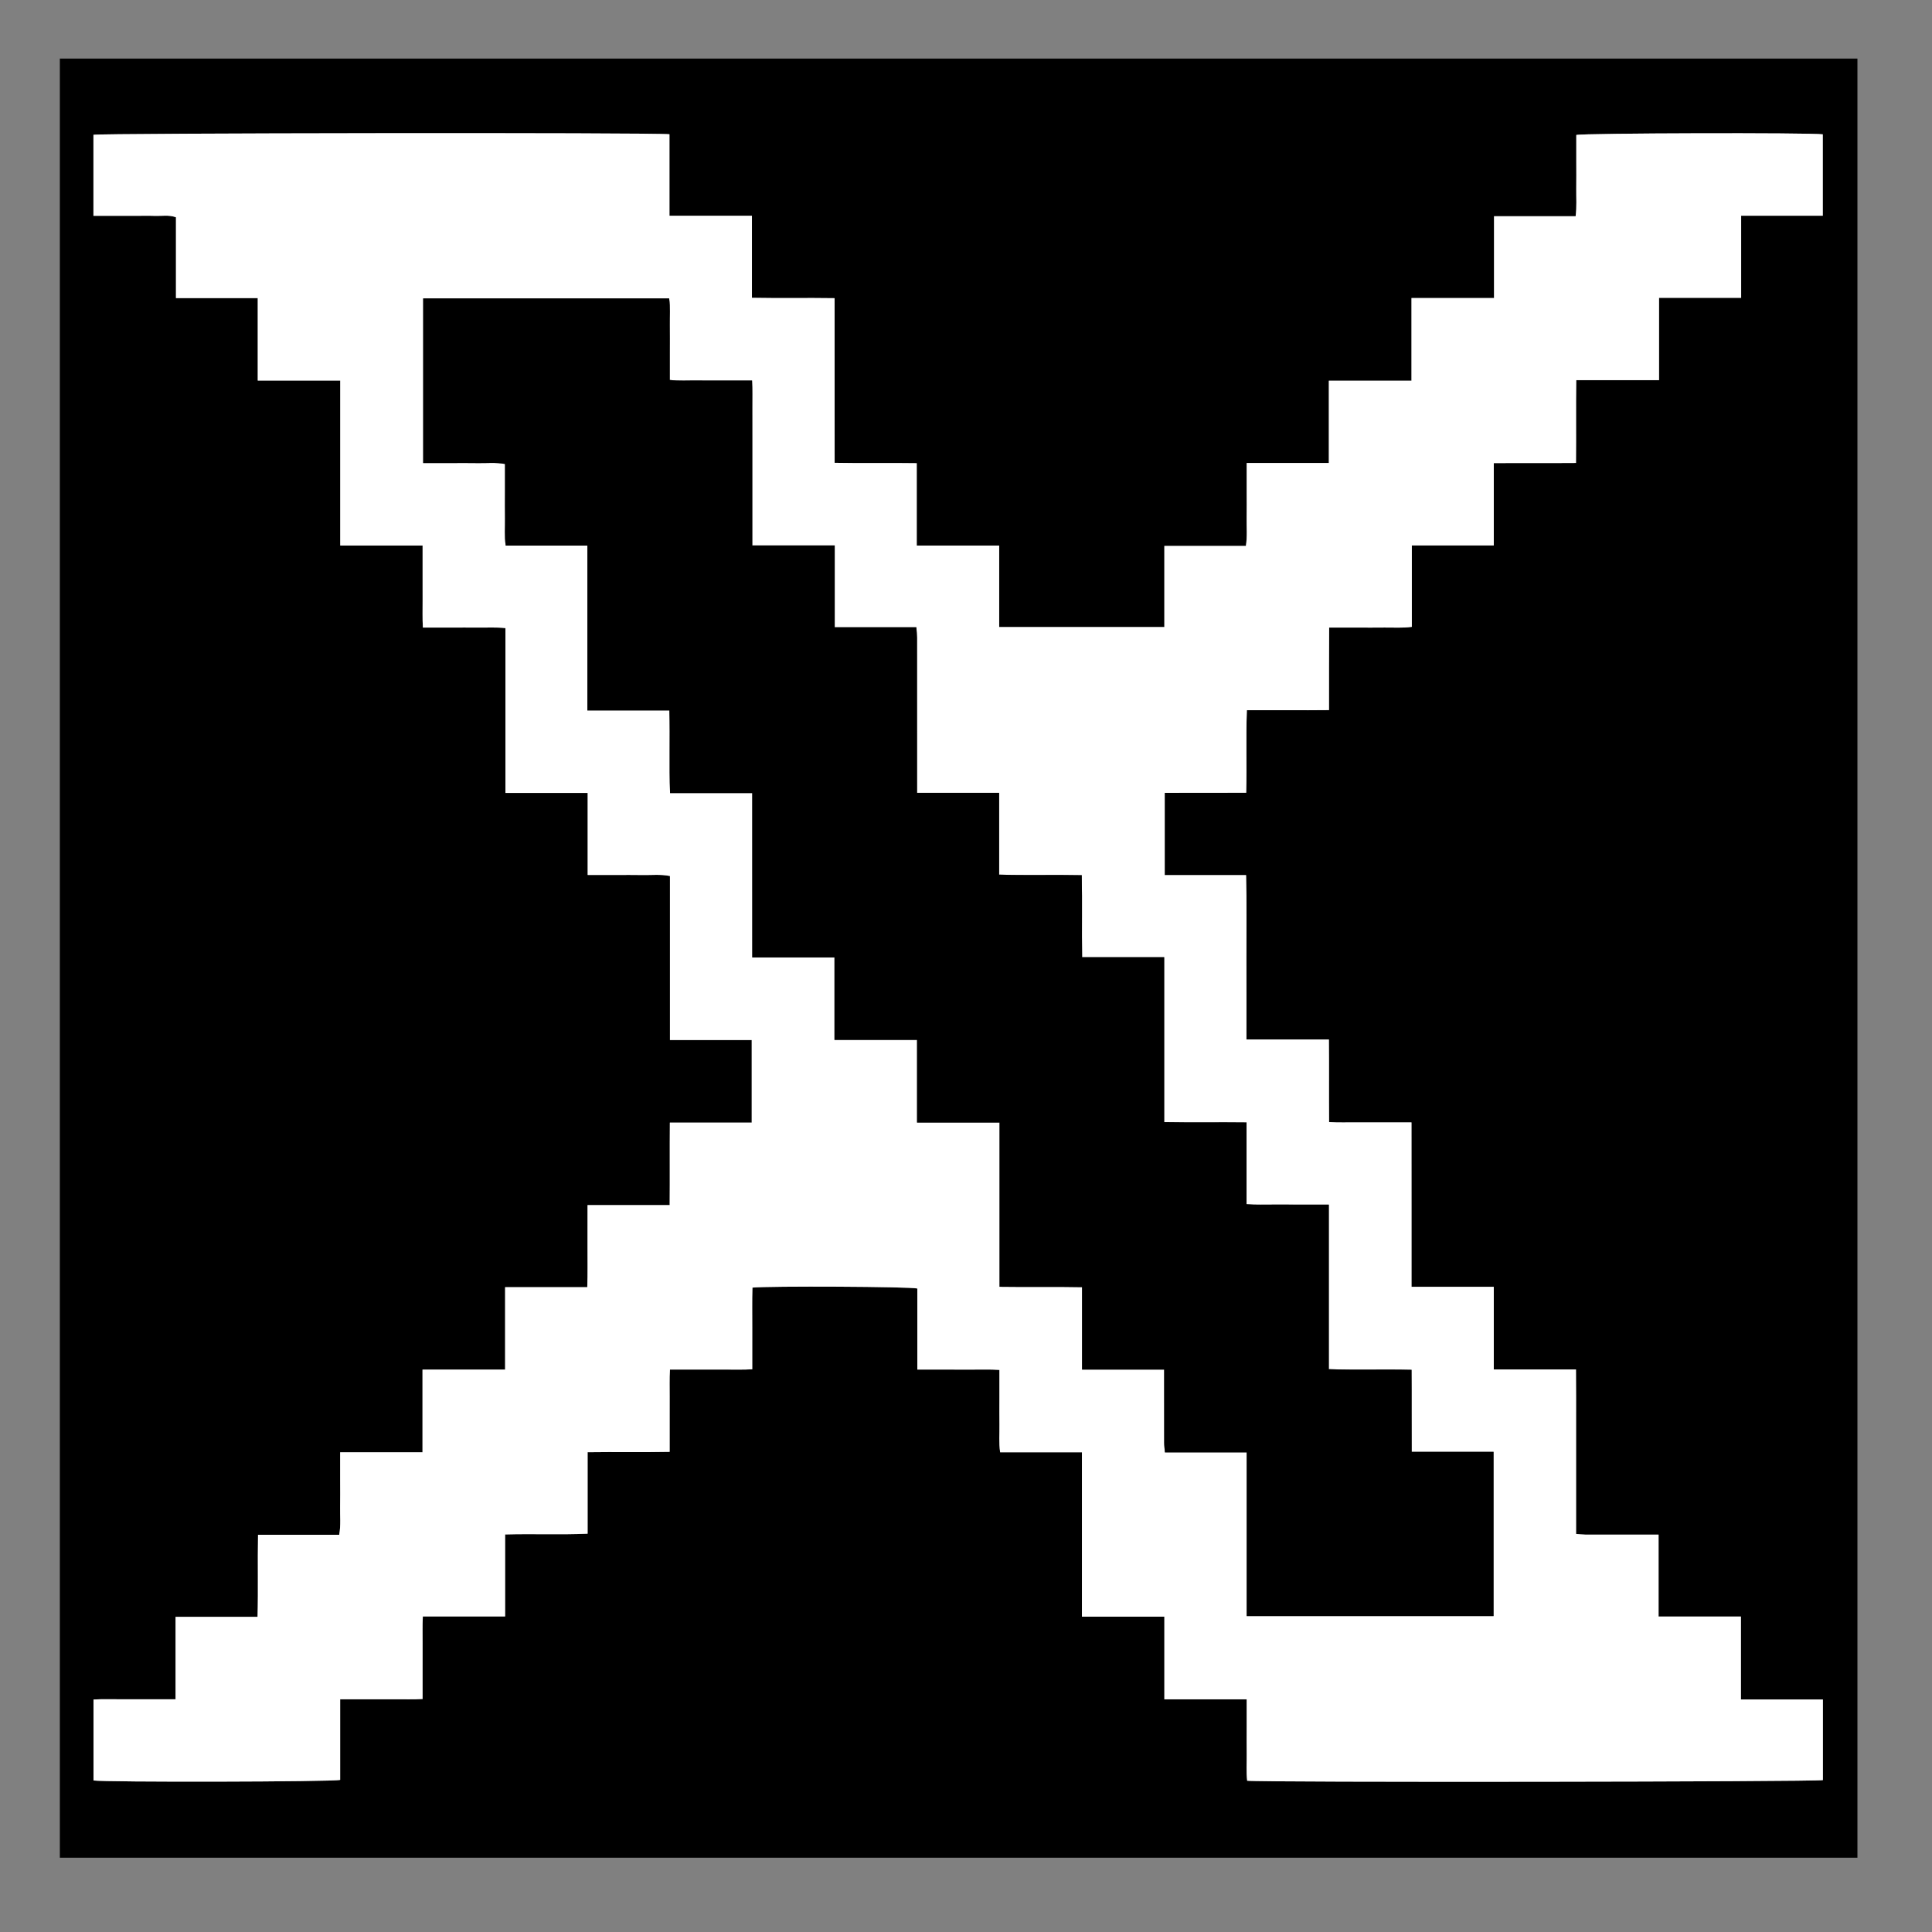
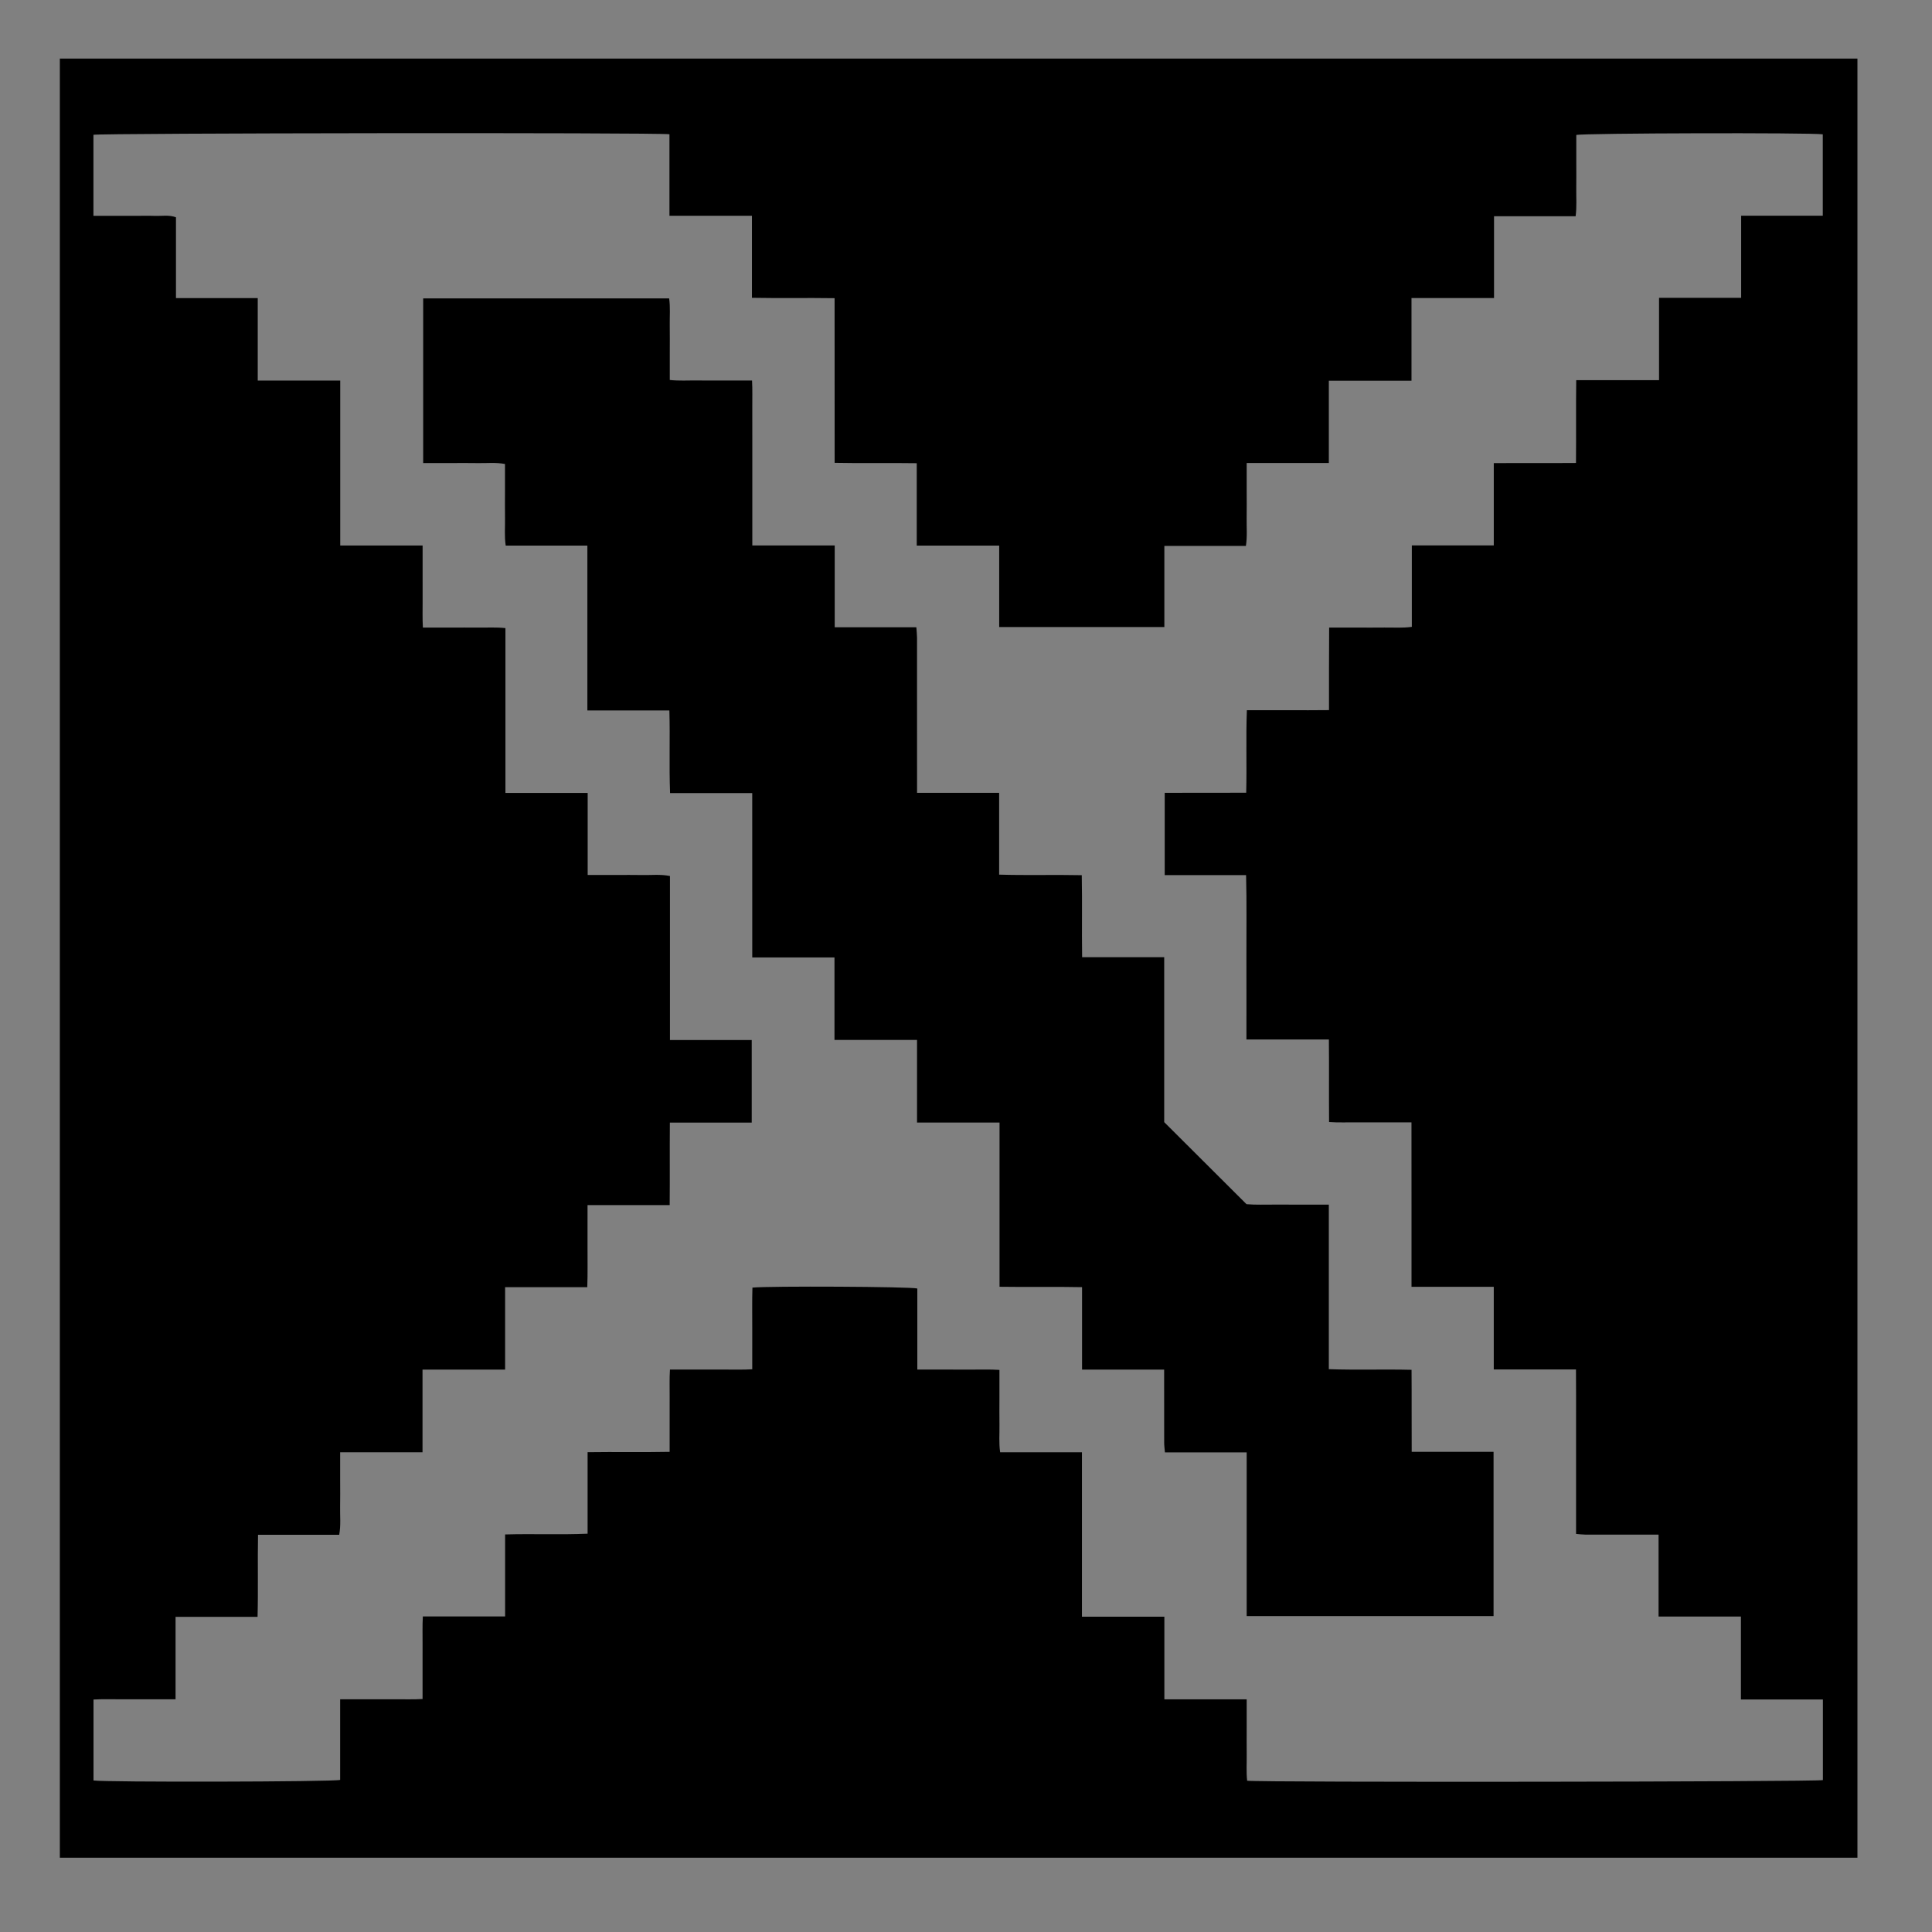
<svg xmlns="http://www.w3.org/2000/svg" xmlns:ns1="http://www.serif.com/" width="100%" height="100%" viewBox="0 0 96 96" version="1.1" xml:space="preserve" style="fill-rule:evenodd;clip-rule:evenodd;stroke-linejoin:round;stroke-miterlimit:2;">
  <rect x="0" y="0" width="96" height="96" fill="#808080" stroke="none" />
  <g id="die-line" ns1:id="die line" transform="matrix(0.042,0,0,0.042,0,-0)">
    <g transform="matrix(1,0,0,1,2059.65,256.433)">
      <path d="M0,1754.22L0,1656.06L-97.43,1656.06L-97.43,1559.17L-109.172,1559.17C-134.176,1559.17 -159.181,1559.2 -184.185,1559.13C-187.652,1559.12 -191.119,1558.63 -195.028,1558.33L-195.028,1493.14C-195.028,1471.47 -195.009,1449.8 -195.034,1428.13C-195.058,1406.95 -194.92,1385.77 -195.14,1363.73L-292.396,1363.73L-292.396,1266L-389.715,1266C-389.715,1232.73 -389.706,1200.79 -389.718,1168.84C-389.729,1136.63 -389.667,1104.42 -389.759,1071.48L-423.136,1071.48C-433.805,1071.48 -444.474,1071.54 -455.142,1071.46C-465.67,1071.39 -476.229,1071.81 -487.247,1071.11C-487.507,1038.05 -487.16,1006.22 -487.464,973.357L-585.023,973.357C-585.023,940.326 -584.938,908.37 -585.047,876.415C-585.157,844.236 -584.56,812.041 -585.436,778.893L-681.698,778.893L-681.698,681.554C-649.26,681.428 -617.458,681.6 -585.292,681.45C-584.453,648.163 -585.745,616.294 -584.499,583.814C-567.434,583.814 -551.464,583.834 -535.495,583.807C-519.647,583.781 -503.791,583.936 -487.342,583.69C-487.342,566.258 -487.366,550.293 -487.335,534.328C-487.305,518.481 -487.221,502.633 -487.156,486.031L-453.896,486.031C-443.227,486.031 -432.557,486.156 -421.89,485.994C-411.398,485.837 -400.835,486.752 -389.337,485.192L-389.337,388.823L-292.381,388.823L-292.381,291.499C-259.322,291.251 -227.492,291.568 -195.127,291.309C-194.827,258.039 -195.276,226.196 -194.85,193.334L-96.872,193.334L-96.872,95.959L0.274,95.959L0.274,-1.248L96.852,-1.248L96.852,-97.524C83.016,-99.601 -187.005,-98.983 -194.769,-96.737L-194.769,-65.094C-194.769,-54.426 -194.649,-43.755 -194.803,-33.089C-194.954,-22.591 -194.076,-12.024 -195.55,-0.607L-292.085,-0.607L-292.085,96.206L-389.741,96.206L-389.741,193.988L-487.518,193.988L-487.518,291.363L-584.716,291.363L-584.716,323.944C-584.716,334.946 -584.572,345.95 -584.757,356.948C-584.934,367.437 -583.892,378.011 -585.642,389.416L-682.118,389.416L-682.118,485.442L-877.514,485.442L-877.514,389.025L-975.076,389.025L-975.076,291.579C-1007.97,291.074 -1039.75,291.801 -1072.2,291.147C-1072.27,225.566 -1072.18,161.384 -1072.26,96.339C-1105.48,95.833 -1137.26,96.536 -1170.04,95.91L-1170.04,-1.16L-1267.63,-1.16L-1267.63,-97.604C-1284.01,-99.749 -1942.14,-98.981 -1949.11,-96.948L-1949.11,-1.084L-1900.82,-1.084C-1892.49,-1.084 -1884.15,-1.31 -1875.82,-1.018C-1868.02,-0.745 -1860.04,-2.444 -1851.47,0.62L-1851.47,96.233L-1754.72,96.233L-1754.72,193.819L-1657.12,193.819L-1657.12,388.918L-1559.67,388.918L-1559.67,421.98C-1559.67,432.649 -1559.73,443.318 -1559.65,453.986C-1559.59,464.506 -1559.99,475.058 -1559.34,486.031L-1526.09,486.031C-1515.42,486.031 -1504.76,485.933 -1494.09,486.058C-1483.59,486.181 -1473.03,485.466 -1461.69,486.661L-1461.69,681.663L-1364.39,681.663L-1364.39,778.744L-1331.6,778.744C-1320.93,778.744 -1310.26,778.56 -1299.6,778.796C-1289.09,779.03 -1278.49,777.683 -1267.04,779.954L-1267.04,974.002L-1170.29,974.002L-1170.29,1071.7L-1267.15,1071.7C-1267.42,1104.7 -1267.07,1136.5 -1267.36,1169.32L-1364.55,1169.32C-1364.55,1186.26 -1364.49,1202.16 -1364.56,1218.06C-1364.64,1233.87 -1364.23,1249.71 -1364.86,1266.4L-1462.06,1266.4L-1462.06,1363.95L-1559.78,1363.95L-1559.78,1461.74L-1657.22,1461.74L-1657.22,1494.78C-1657.22,1505.45 -1657.05,1516.12 -1657.27,1526.78C-1657.48,1537.28 -1656.24,1547.87 -1658.34,1559.34L-1754.38,1559.34C-1755,1592.11 -1754.07,1623.87 -1754.94,1656.46L-1851.95,1656.46L-1851.95,1753.93L-1884.66,1753.93C-1895.66,1753.93 -1906.67,1753.88 -1917.67,1753.95C-1928.18,1754.02 -1938.72,1753.62 -1949.03,1754.24L-1949.03,1850C-1937.39,1852.2 -1665.19,1851.71 -1657.22,1849.33L-1657.22,1753.96L-1624.6,1753.96C-1613.6,1753.96 -1602.6,1754.02 -1591.6,1753.95C-1581.1,1753.88 -1570.57,1754.28 -1559.72,1753.63L-1559.72,1720.26C-1559.72,1709.59 -1559.77,1698.92 -1559.71,1688.25C-1559.65,1677.75 -1560,1667.21 -1559.4,1655.93L-1462.07,1655.93L-1462.07,1558.95C-1429.01,1558.01 -1397.2,1559.46 -1364.47,1558.07L-1364.47,1461.66C-1331.64,1461.17 -1299.8,1461.89 -1267.41,1461.23L-1267.41,1427.88C-1267.41,1417.21 -1267.47,1406.54 -1267.39,1395.87C-1267.32,1385.37 -1267.76,1374.82 -1267.04,1363.89L-1233.72,1363.89C-1223.05,1363.89 -1212.38,1363.95 -1201.71,1363.88C-1191.21,1363.81 -1180.68,1364.21 -1169.68,1363.54C-1169.68,1346.15 -1169.73,1330.18 -1169.67,1314.2C-1169.61,1298.37 -1169.95,1282.52 -1169.46,1266.91C-1150.21,1264.91 -982.581,1265.69 -974.384,1267.98L-974.384,1363.89L-941.302,1363.89C-930.633,1363.89 -919.964,1363.83 -909.296,1363.91C-898.779,1363.99 -888.228,1363.53 -877.241,1364.29L-877.241,1397.5C-877.241,1408.17 -877.378,1418.84 -877.203,1429.5C-877.031,1439.99 -878.024,1450.56 -876.395,1461.75L-779.623,1461.75L-779.623,1656.23L-682.105,1656.23L-682.105,1754.03L-584.716,1754.03L-584.716,1787.01C-584.716,1797.68 -584.824,1808.35 -584.686,1819.02C-584.549,1829.53 -585.34,1840.1 -584.152,1850.32C-567.942,1852.41 89.597,1851.65 96.982,1849.57L96.982,1754.22L0,1754.22ZM-1988.85,-187.158L137.844,-187.158L137.844,1941.38L-1988.85,1941.38L-1988.85,-187.158Z" style="fill-rule:nonzero;" />
    </g>
    <g transform="matrix(1,0,0,1,694.91,1620.03)">
-       <path d="M0,-974.534L0,-779.494L97.024,-779.494C97.963,-746.514 96.582,-714.665 97.84,-681.75L195.045,-681.75C195.088,-616.469 195.028,-552.331 195.081,-487.29L292.347,-487.29L292.347,-389.723L390.012,-389.723L390.012,-291.92L487.622,-291.92L487.622,-97.676C520.501,-97.166 552.327,-97.913 585.253,-97.227L585.253,0.296L682.373,0.296L682.373,11.882C682.374,36.886 682.342,61.89 682.412,86.894C682.422,90.372 682.933,93.85 683.286,98.263L780.011,98.263L780.011,291.926L1072.1,291.926L1072.1,97.628L975.246,97.628C975.033,64.624 975.327,32.798 975.073,0.565C941.816,-0.262 909.973,0.966 877.192,-0.191L877.192,-194.866L844.379,-194.866C833.71,-194.866 823.041,-194.793 812.374,-194.887C801.873,-194.979 791.329,-194.442 779.847,-195.35L779.847,-292.077C747.019,-292.489 715.23,-291.854 682.436,-292.463L682.436,-487.624L585.325,-487.624C584.842,-520.551 585.543,-552.331 584.915,-584.62C551.693,-585.328 519.857,-584.279 487.158,-585.271L487.158,-682.019L390.045,-682.019L390.045,-694.499C390.045,-751.509 390.06,-808.517 390.011,-865.526C390.008,-869.345 389.528,-873.162 389.206,-877.93L292.627,-877.93L292.627,-974.709L195.129,-974.709L195.129,-1104.7C195.129,-1115.7 195.175,-1126.7 195.116,-1137.7C195.061,-1148.22 195.394,-1158.77 194.837,-1169.86L161.642,-1169.86C150.974,-1169.86 140.304,-1169.76 129.637,-1169.89C119.137,-1170.02 108.582,-1169.28 97.493,-1170.5L97.493,-1203.38C97.493,-1214.04 97.627,-1224.71 97.455,-1235.38C97.286,-1245.87 98.266,-1256.44 96.738,-1267L-194.259,-1267L-194.259,-1072.19L-161.751,-1072.19C-151.082,-1072.19 -140.41,-1072.36 -129.747,-1072.14C-119.258,-1071.93 -108.68,-1073.18 -97.469,-1071.11L-97.469,-1038.69C-97.469,-1028.02 -97.608,-1017.35 -97.43,-1006.68C-97.254,-996.193 -98.27,-985.62 -96.617,-974.534L0,-974.534ZM1364.74,390.618L1461.73,390.618L1461.73,485.97C1454.34,488.045 796.802,488.815 780.591,486.721C779.403,476.496 780.194,465.925 780.058,455.417C779.919,444.751 780.027,434.08 780.027,423.412L780.027,390.431L682.639,390.431L682.639,292.625L585.12,292.625L585.12,98.152L488.349,98.152C486.72,86.954 487.712,76.387 487.54,65.903C487.365,55.237 487.502,44.567 487.502,33.898L487.502,0.688C476.516,-0.071 465.964,0.386 455.447,0.308C444.779,0.229 434.11,0.29 423.441,0.29L390.359,0.29L390.359,-95.624C382.162,-97.911 214.534,-98.695 195.278,-96.694C194.797,-81.083 195.134,-65.231 195.073,-49.397C195.013,-33.423 195.06,-17.448 195.06,-0.057C184.064,0.614 173.531,0.204 163.031,0.275C152.363,0.346 141.694,0.29 131.026,0.29L97.705,0.29C96.986,11.221 97.425,21.765 97.35,32.274C97.273,42.942 97.333,53.611 97.333,64.279L97.333,97.624C64.939,98.294 33.106,97.573 0.277,98.057L0.277,194.468C-32.456,195.86 -64.27,194.409 -97.326,195.345L-97.326,292.329L-194.661,292.329C-195.257,303.609 -194.903,314.145 -194.964,324.653C-195.025,335.32 -194.978,345.989 -194.978,356.658L-194.978,390.028C-205.824,390.674 -216.354,390.279 -226.852,390.345C-237.853,390.414 -248.855,390.361 -259.857,390.361L-292.476,390.361L-292.476,485.732C-300.442,488.11 -572.646,488.596 -584.291,486.399L-584.291,390.634C-573.977,390.016 -563.436,390.416 -552.925,390.349C-541.923,390.279 -530.921,390.333 -519.919,390.333L-487.205,390.333L-487.205,292.86L-390.197,292.86C-389.322,260.267 -390.256,228.509 -389.635,195.736L-293.594,195.736C-291.5,184.266 -292.734,173.68 -292.521,163.184C-292.305,152.52 -292.474,141.848 -292.474,131.179L-292.474,98.134L-195.039,98.134L-195.039,0.346L-97.321,0.346L-97.321,-97.197L-0.118,-97.197C0.513,-113.89 0.105,-129.727 0.179,-145.544C0.252,-161.443 0.195,-177.342 0.195,-194.286L97.381,-194.286C97.671,-227.104 97.327,-258.903 97.592,-291.903L194.451,-291.903L194.451,-389.598L97.707,-389.598L97.707,-583.646C86.253,-585.918 75.65,-584.571 65.146,-584.805C54.483,-585.041 43.811,-584.856 33.143,-584.856L0.349,-584.856L0.349,-681.937L-96.944,-681.937L-96.944,-876.939C-108.286,-878.135 -118.845,-877.42 -129.346,-877.543C-140.013,-877.668 -150.682,-877.57 -161.351,-877.57L-194.592,-877.57C-195.244,-888.543 -194.842,-899.095 -194.911,-909.615C-194.981,-920.283 -194.927,-930.952 -194.927,-941.621L-194.927,-974.682L-292.375,-974.682L-292.375,-1169.78L-389.978,-1169.78L-389.978,-1267.37L-486.729,-1267.37L-486.729,-1362.98C-495.292,-1366.05 -503.279,-1364.35 -511.078,-1364.62C-519.403,-1364.91 -527.746,-1364.68 -536.08,-1364.68L-584.363,-1364.68L-584.363,-1460.55C-577.397,-1462.58 80.733,-1463.35 97.114,-1461.2L97.114,-1364.76L194.705,-1364.76L194.705,-1267.69C227.48,-1267.06 259.269,-1267.77 292.488,-1267.26C292.559,-1202.22 292.478,-1138.04 292.538,-1072.45C324.992,-1071.8 356.769,-1072.53 389.667,-1072.02L389.667,-974.576L487.229,-974.576L487.229,-878.159L682.625,-878.159L682.625,-974.184L779.102,-974.184C780.852,-985.59 779.81,-996.164 779.986,-1006.65C780.171,-1017.65 780.027,-1028.65 780.027,-1039.66L780.027,-1072.24L877.226,-1072.24L877.226,-1169.61L975.002,-1169.61L975.002,-1267.39L1072.66,-1267.39L1072.66,-1364.21L1169.19,-1364.21C1170.67,-1375.62 1169.79,-1386.19 1169.94,-1396.69C1170.1,-1407.36 1169.98,-1418.03 1169.98,-1428.69L1169.98,-1460.34C1177.74,-1462.58 1447.76,-1463.2 1461.6,-1461.12L1461.6,-1364.85L1365.02,-1364.85L1365.02,-1267.64L1267.87,-1267.64L1267.87,-1170.27L1169.89,-1170.27C1169.47,-1137.4 1169.92,-1105.56 1169.62,-1072.29C1137.25,-1072.03 1105.42,-1072.35 1072.36,-1072.1L1072.36,-974.777L975.406,-974.777L975.406,-878.409C963.908,-876.848 953.346,-877.763 942.853,-877.606C932.186,-877.445 921.517,-877.57 910.848,-877.57L877.587,-877.57C877.522,-860.968 877.438,-845.12 877.408,-829.272C877.377,-813.307 877.401,-797.343 877.401,-779.911C860.952,-779.665 845.097,-779.82 829.248,-779.794C813.279,-779.766 797.31,-779.787 780.244,-779.787C778.998,-747.306 780.29,-715.437 779.451,-682.15C747.285,-682.001 715.483,-682.173 683.045,-682.047L683.045,-584.708L779.308,-584.708C780.184,-551.559 779.586,-519.365 779.696,-487.185C779.806,-455.23 779.721,-423.275 779.721,-390.244L877.279,-390.244C877.583,-357.382 877.236,-325.552 877.496,-292.489C888.515,-291.788 899.073,-292.21 909.602,-292.138C920.269,-292.064 930.938,-292.122 941.607,-292.122L974.984,-292.122C975.076,-259.179 975.015,-226.97 975.025,-194.762C975.037,-162.815 975.028,-130.87 975.028,-97.601L1072.35,-97.601L1072.35,0.131L1169.6,0.131C1169.82,22.165 1169.69,43.35 1169.71,64.53C1169.73,86.201 1169.71,107.871 1169.71,129.542L1169.71,194.726C1173.62,195.03 1177.09,195.525 1180.56,195.534C1205.56,195.602 1230.57,195.57 1255.57,195.57C1259.15,195.57 1262.73,195.571 1267.31,195.571L1267.31,292.46L1364.74,292.46L1364.74,390.618Z" style="fill:white;fill-rule:nonzero;" />
-     </g>
+       </g>
    <g transform="matrix(1,0,0,1,694.91,1619.5)">
-       <path d="M0,-973.999L-96.617,-973.999C-98.27,-985.085 -97.254,-995.658 -97.43,-1006.15C-97.608,-1016.81 -97.469,-1027.49 -97.469,-1038.15L-97.469,-1070.58C-108.68,-1072.64 -119.258,-1071.39 -129.747,-1071.61C-140.41,-1071.83 -151.082,-1071.66 -161.751,-1071.66L-194.259,-1071.66L-194.259,-1266.46L96.738,-1266.46C98.266,-1255.91 97.286,-1245.34 97.455,-1234.85C97.627,-1224.18 97.493,-1213.51 97.493,-1202.84L97.493,-1169.96C108.582,-1168.74 119.137,-1169.48 129.637,-1169.36C140.304,-1169.23 150.974,-1169.33 161.642,-1169.33L194.837,-1169.33C195.394,-1158.23 195.061,-1147.69 195.116,-1137.17C195.175,-1126.17 195.129,-1115.16 195.129,-1104.16L195.129,-974.174L292.627,-974.174L292.627,-877.395L389.206,-877.395C389.528,-872.627 390.008,-868.81 390.011,-864.991C390.06,-807.982 390.045,-750.974 390.045,-693.964L390.045,-681.484L487.158,-681.484L487.158,-584.736C519.857,-583.744 551.693,-584.793 584.915,-584.085C585.543,-551.796 584.842,-520.016 585.325,-487.089L682.436,-487.089L682.436,-291.928C715.23,-291.319 747.019,-291.954 779.847,-291.542L779.847,-194.815C791.329,-193.907 801.873,-194.444 812.374,-194.352C823.041,-194.258 833.71,-194.331 844.379,-194.331L877.192,-194.331L877.192,0.344C909.973,1.501 941.816,0.273 975.073,1.1C975.327,33.333 975.033,65.159 975.246,98.163L1072.1,98.163L1072.1,292.461L780.011,292.461L780.011,98.798L683.286,98.798C682.933,94.385 682.422,90.907 682.412,87.429C682.342,62.425 682.374,37.421 682.373,12.417L682.373,0.831L585.253,0.831L585.253,-96.692C552.327,-97.378 520.501,-96.631 487.622,-97.141L487.622,-291.385L390.012,-291.385L390.012,-389.188L292.347,-389.188L292.347,-486.755L195.081,-486.755C195.028,-551.796 195.088,-615.934 195.045,-681.215L97.84,-681.215C96.582,-714.13 97.963,-745.979 97.024,-778.959L0,-778.959L0,-973.999Z" style="fill-rule:nonzero;" />
+       <path d="M0,-973.999L-96.617,-973.999C-98.27,-985.085 -97.254,-995.658 -97.43,-1006.15C-97.608,-1016.81 -97.469,-1027.49 -97.469,-1038.15L-97.469,-1070.58C-108.68,-1072.64 -119.258,-1071.39 -129.747,-1071.61C-140.41,-1071.83 -151.082,-1071.66 -161.751,-1071.66L-194.259,-1071.66L-194.259,-1266.46L96.738,-1266.46C98.266,-1255.91 97.286,-1245.34 97.455,-1234.85C97.627,-1224.18 97.493,-1213.51 97.493,-1202.84L97.493,-1169.96C108.582,-1168.74 119.137,-1169.48 129.637,-1169.36C140.304,-1169.23 150.974,-1169.33 161.642,-1169.33L194.837,-1169.33C195.394,-1158.23 195.061,-1147.69 195.116,-1137.17C195.175,-1126.17 195.129,-1115.16 195.129,-1104.16L195.129,-974.174L292.627,-974.174L292.627,-877.395L389.206,-877.395C389.528,-872.627 390.008,-868.81 390.011,-864.991C390.06,-807.982 390.045,-750.974 390.045,-693.964L390.045,-681.484L487.158,-681.484L487.158,-584.736C519.857,-583.744 551.693,-584.793 584.915,-584.085C585.543,-551.796 584.842,-520.016 585.325,-487.089L682.436,-487.089L682.436,-291.928L779.847,-194.815C791.329,-193.907 801.873,-194.444 812.374,-194.352C823.041,-194.258 833.71,-194.331 844.379,-194.331L877.192,-194.331L877.192,0.344C909.973,1.501 941.816,0.273 975.073,1.1C975.327,33.333 975.033,65.159 975.246,98.163L1072.1,98.163L1072.1,292.461L780.011,292.461L780.011,98.798L683.286,98.798C682.933,94.385 682.422,90.907 682.412,87.429C682.342,62.425 682.374,37.421 682.373,12.417L682.373,0.831L585.253,0.831L585.253,-96.692C552.327,-97.378 520.501,-96.631 487.622,-97.141L487.622,-291.385L390.012,-291.385L390.012,-389.188L292.347,-389.188L292.347,-486.755L195.081,-486.755C195.028,-551.796 195.088,-615.934 195.045,-681.215L97.84,-681.215C96.582,-714.13 97.963,-745.979 97.024,-778.959L0,-778.959L0,-973.999Z" style="fill-rule:nonzero;" />
    </g>
  </g>
</svg>